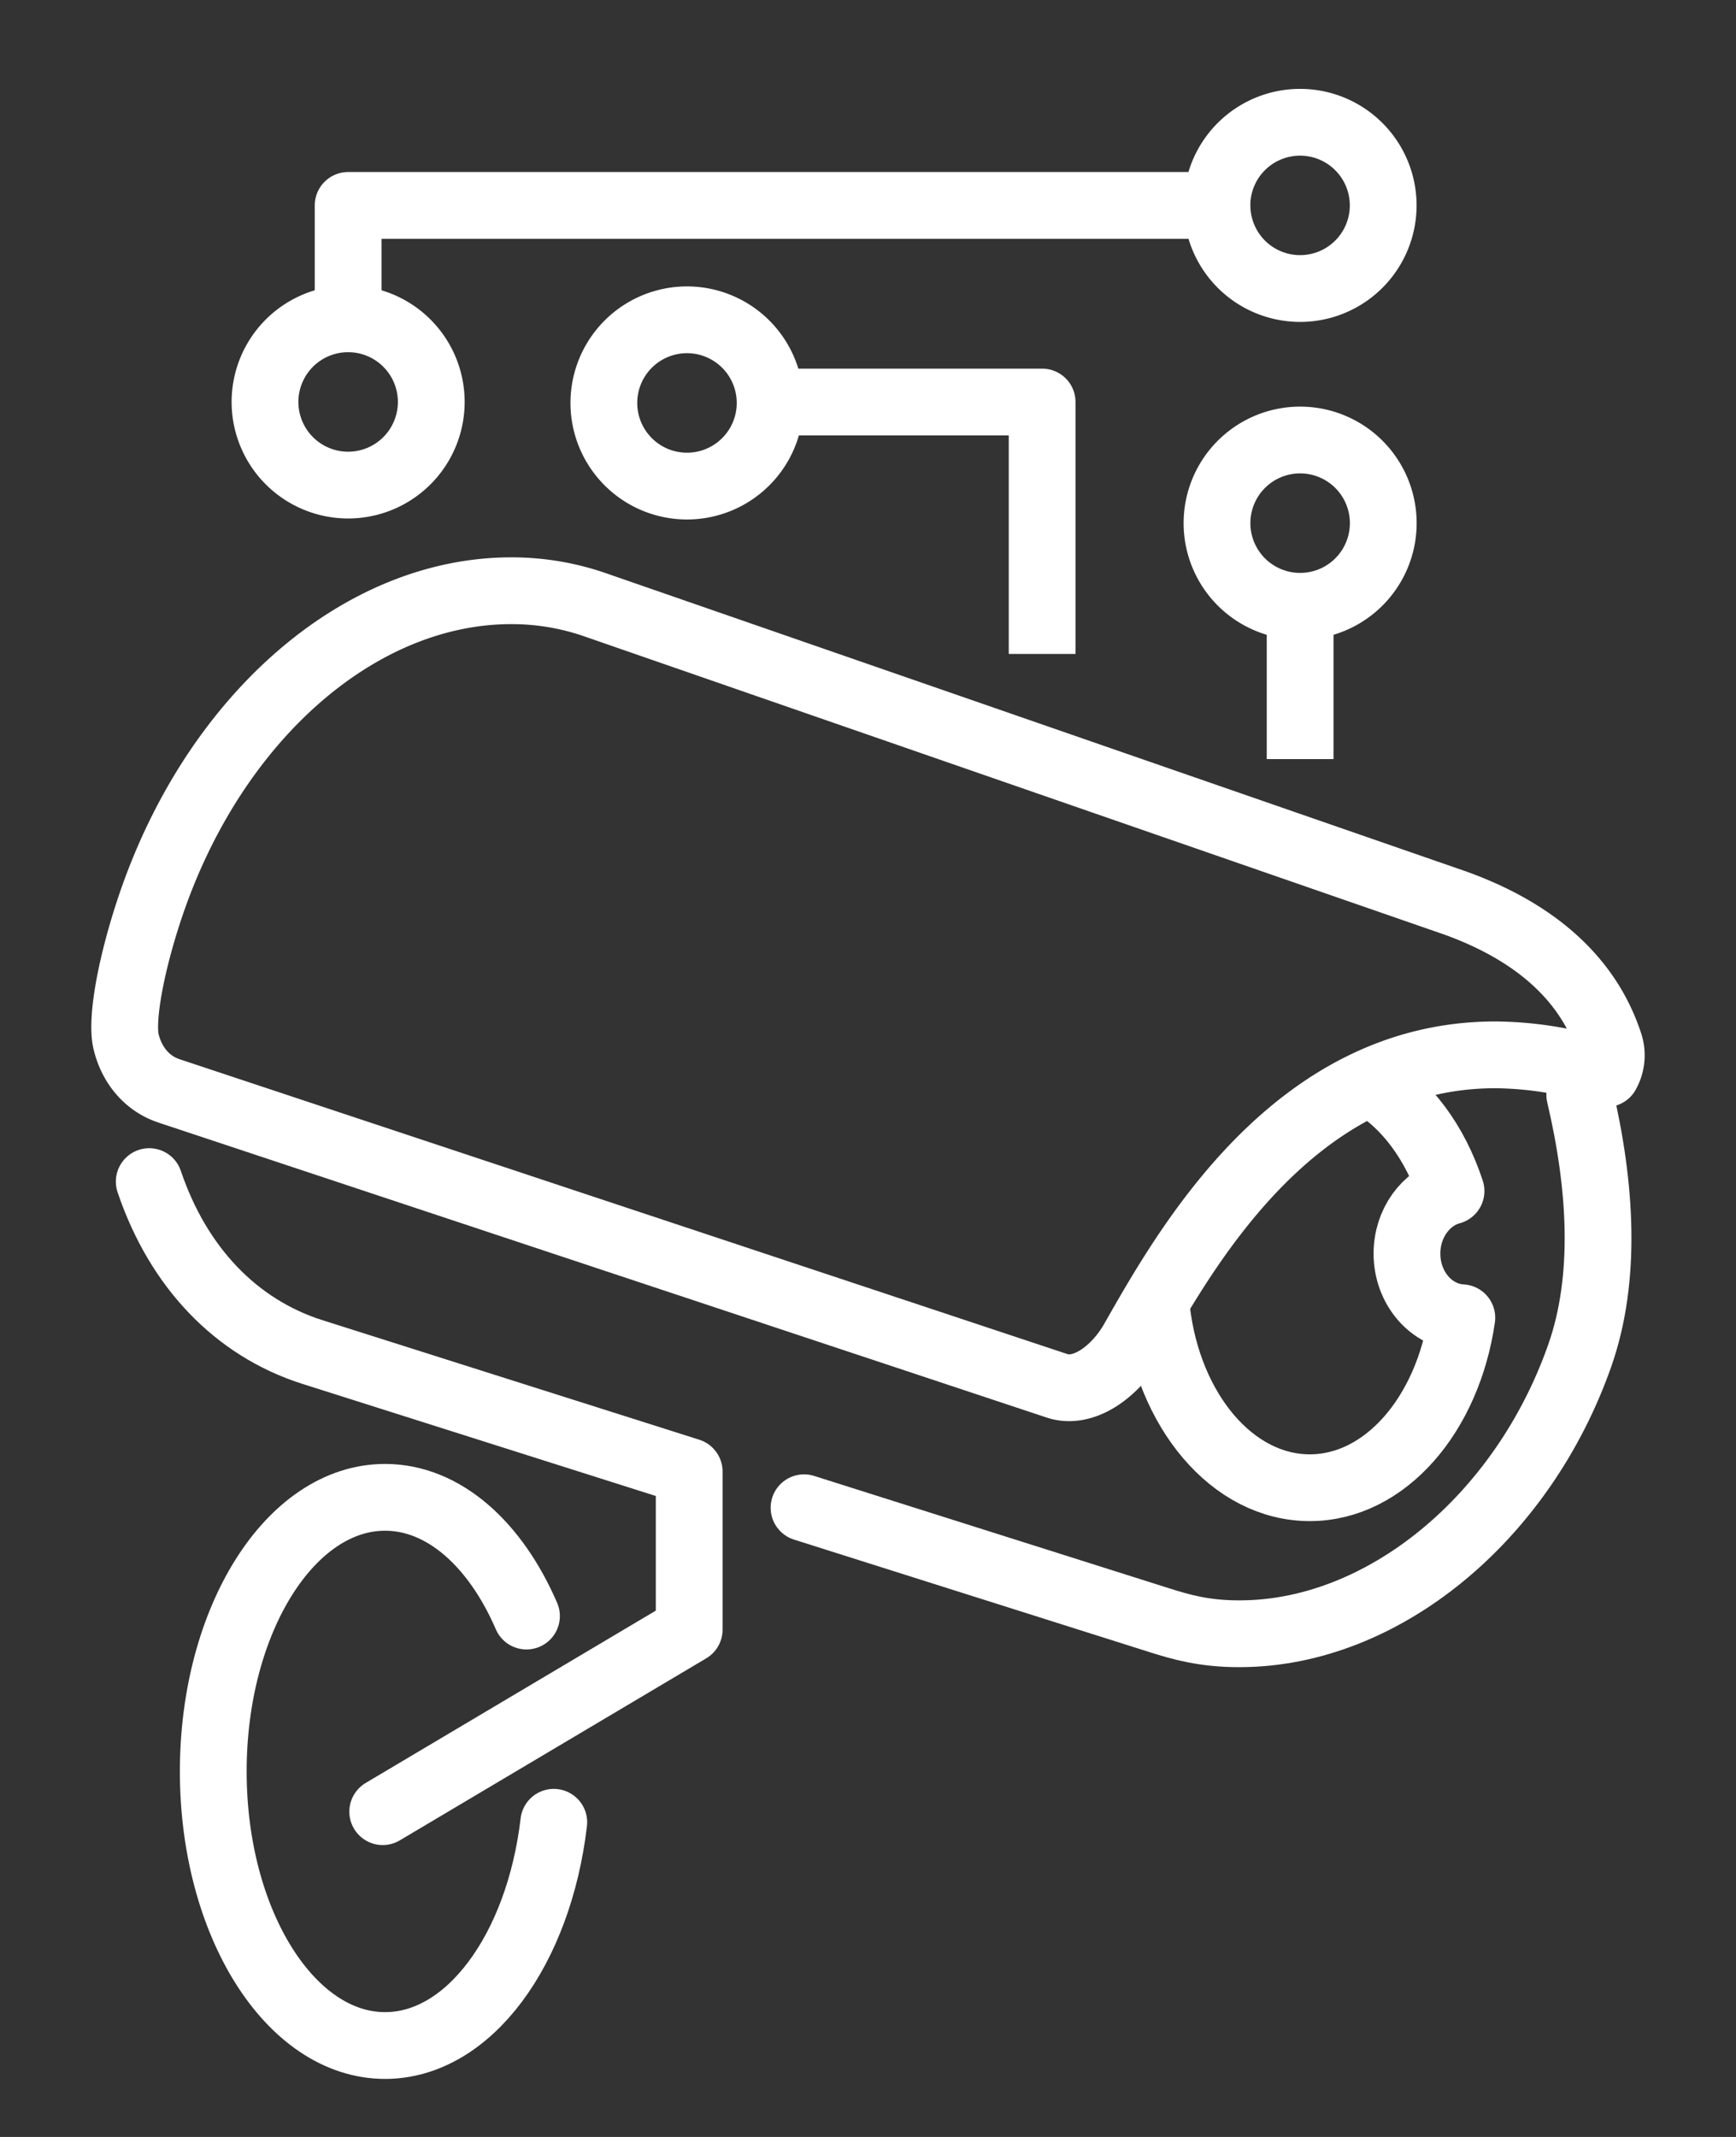
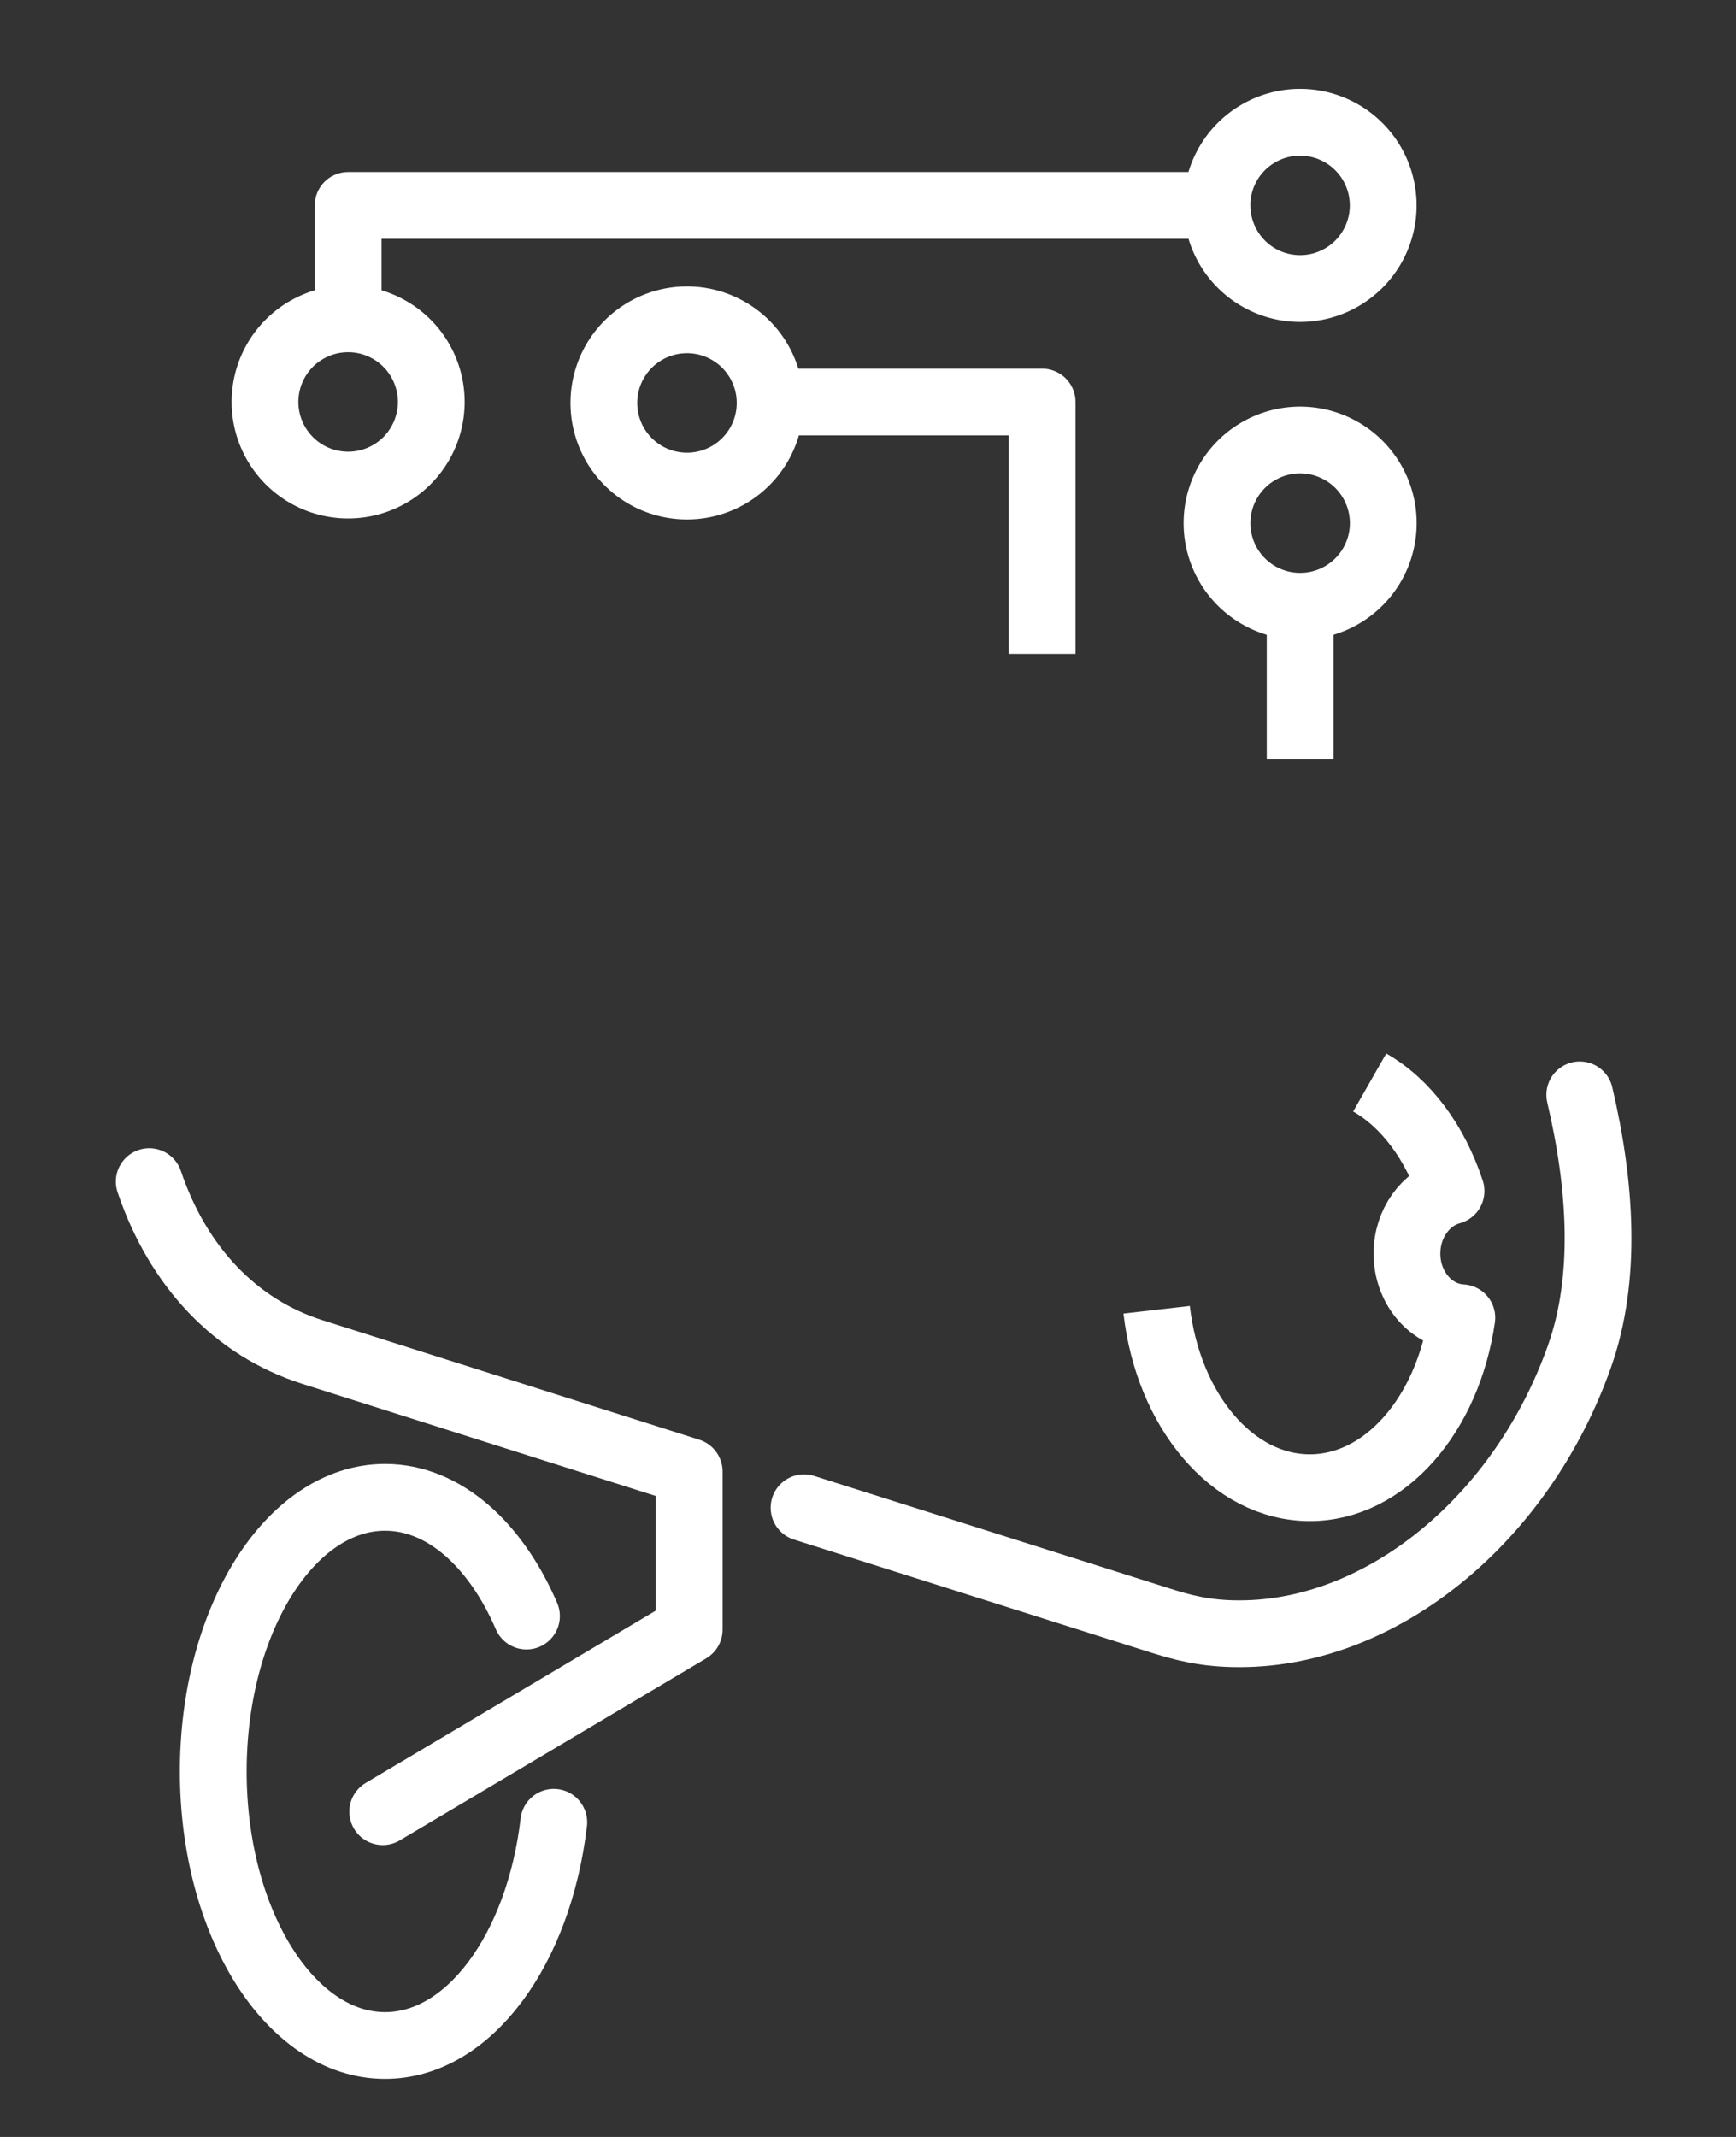
<svg xmlns="http://www.w3.org/2000/svg" width="26" height="32" viewBox="0 0 26 32">
  <rect x="0" y="0" width="26" height="32" fill="#333333" stroke="none" />
  <g>
    <g>
      <g>
        <path fill="none" stroke="#fff" stroke-linejoin="round" stroke-miterlimit="20" d="M18.227 3.076a1.244 1.244 0 1 0 2.489 0 1.244 1.244 0 0 0-2.49 0z" />
      </g>
      <g>
        <path fill="none" stroke="#fff" stroke-linejoin="round" stroke-miterlimit="20" d="M9.044 6.034a1.245 1.245 0 1 0 2.49 0 1.245 1.245 0 0 0-2.49 0z" />
      </g>
      <g>
-         <path fill="none" stroke="#fff" stroke-linejoin="round" stroke-miterlimit="20" d="M3.969 6.019a1.245 1.245 0 1 0 2.49 0 1.245 1.245 0 0 0-2.49 0z" />
+         <path fill="none" stroke="#fff" stroke-linejoin="round" stroke-miterlimit="20" d="M3.969 6.019a1.245 1.245 0 1 0 2.49 0 1.245 1.245 0 0 0-2.49 0" />
      </g>
      <g>
        <path fill="none" stroke="#fff" stroke-linejoin="round" stroke-miterlimit="20" d="M15.608 9.793v0V6.02v0h-4.074v0" />
      </g>
      <g>
        <path fill="none" stroke="#fff" stroke-linejoin="round" stroke-miterlimit="20" d="M18.227 7.834a1.245 1.245 0 1 0 2.49 0 1.245 1.245 0 0 0-2.49 0z" />
      </g>
      <g>
-         <path fill="none" stroke="#fff" stroke-linecap="round" stroke-linejoin="round" stroke-miterlimit="20" d="M16.973 20.07c.788-1.382 2.406-4.274 5.421-4.274a5.37 5.37 0 0 1 1.666.28.555.555 0 0 0 .046-.442c-.312-.96-1.09-1.67-2.306-2.11L8.88 9.045a3.82 3.82 0 0 0-1.222-.199c-2.268 0-4.437 1.887-5.395 4.695-.302.887-.456 1.735-.373 2.065.089.358.323.625.642.73l13.287 4.412c.405.145.885-.206 1.154-.677z" />
-       </g>
+         </g>
      <g>
        <path fill="none" stroke="#fff" stroke-linecap="round" stroke-linejoin="round" stroke-miterlimit="20" d="M12.042 22.578v0l5.34 1.69c.295.092.654.2 1.191.197 2.132-.004 4.225-1.72 5.085-4.16.41-1.163.323-2.546.002-3.91" />
      </g>
      <g>
        <path fill="none" stroke="#fff" stroke-linecap="round" stroke-linejoin="round" stroke-miterlimit="20" d="M7.885 24.2c-.464-1.075-1.239-1.778-2.118-1.778-1.42 0-2.573 1.837-2.573 4.105 0 2.267 1.153 4.104 2.573 4.104 1.258 0 2.303-1.44 2.527-3.343" />
      </g>
      <g>
        <path fill="none" stroke="#fff" stroke-linecap="round" stroke-linejoin="round" stroke-miterlimit="20" d="M2.235 17.694c.433 1.28 1.296 2.186 2.44 2.551l5.647 1.791v2.367l-4.59 2.726v0" />
      </g>
      <g>
        <path fill="none" stroke="#fff" stroke-linejoin="round" stroke-miterlimit="20" d="M17.323 19.613c.173 1.51 1.134 2.665 2.294 2.665 1.127 0 2.067-1.094 2.277-2.545-.457-.025-.822-.444-.822-.961 0-.455.282-.834.66-.937-.24-.73-.675-1.315-1.218-1.625" />
      </g>
      <g>
        <path fill="none" stroke="#fff" stroke-linejoin="round" stroke-miterlimit="20" d="M18.227 3.076v0H5.214v1.698" />
      </g>
      <g>
        <path fill="none" stroke="#fff" stroke-linejoin="round" stroke-miterlimit="20" d="M19.472 9.079v2.288" />
      </g>
    </g>
  </g>
</svg>